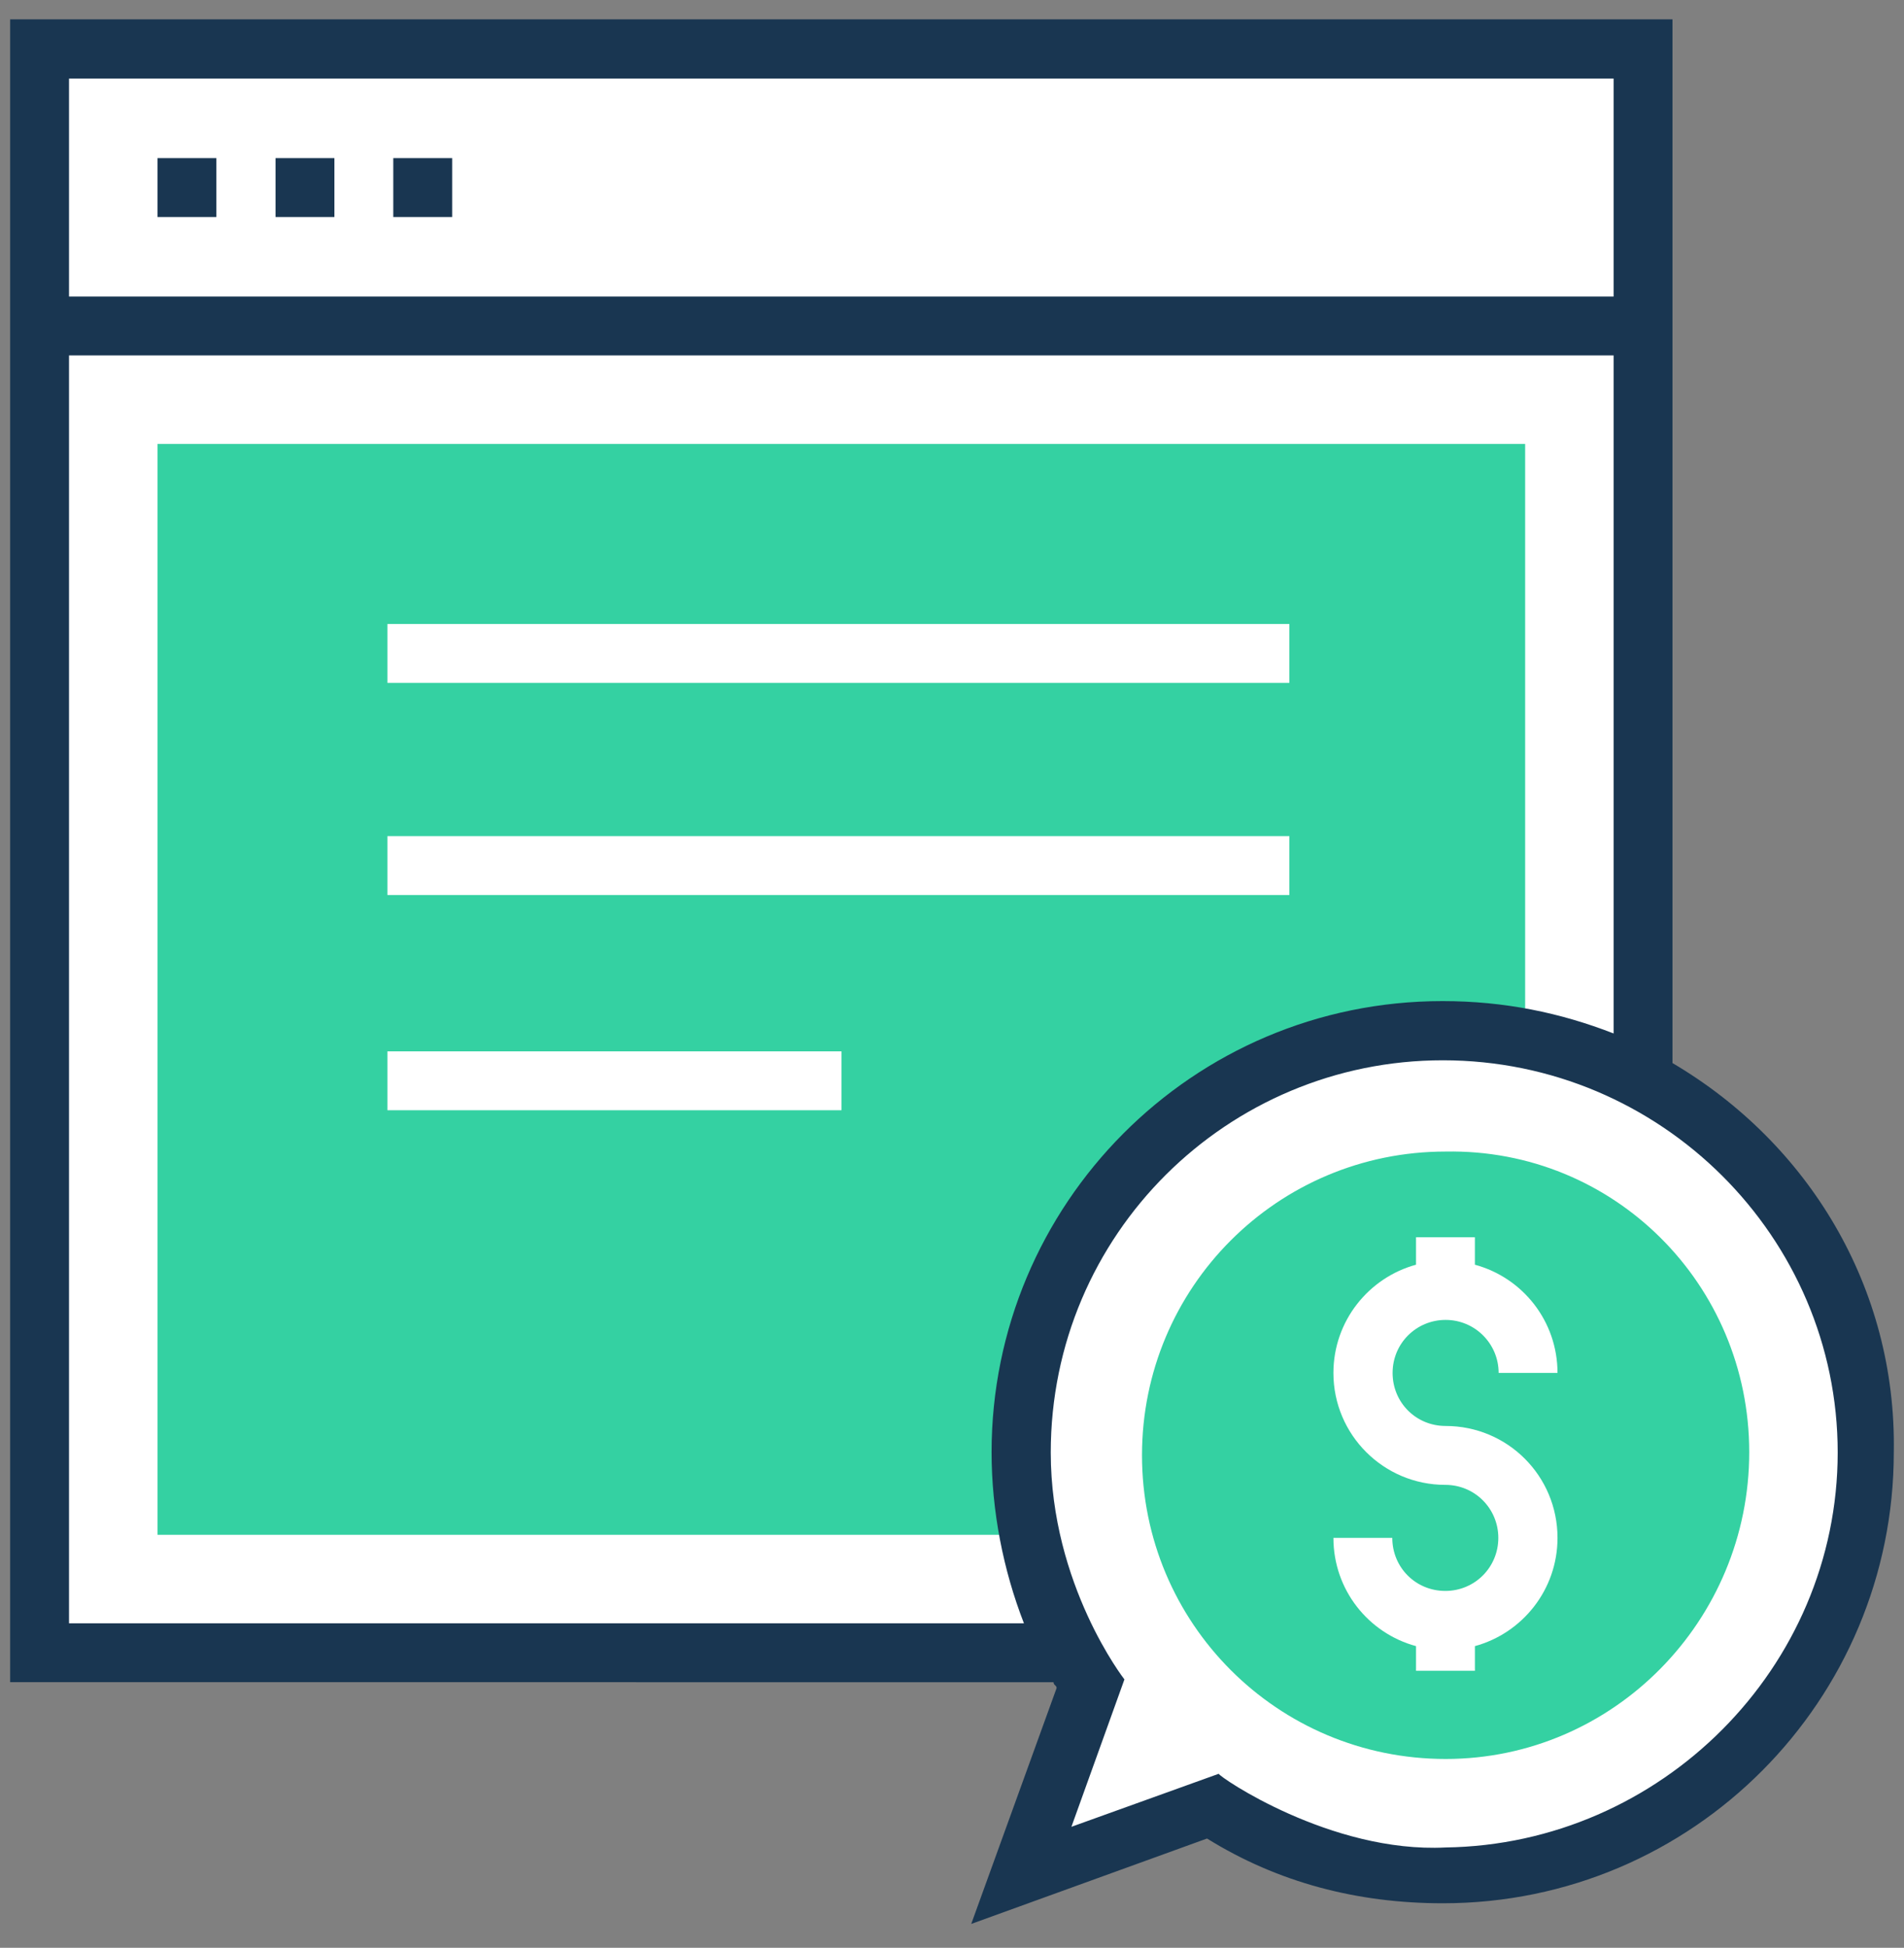
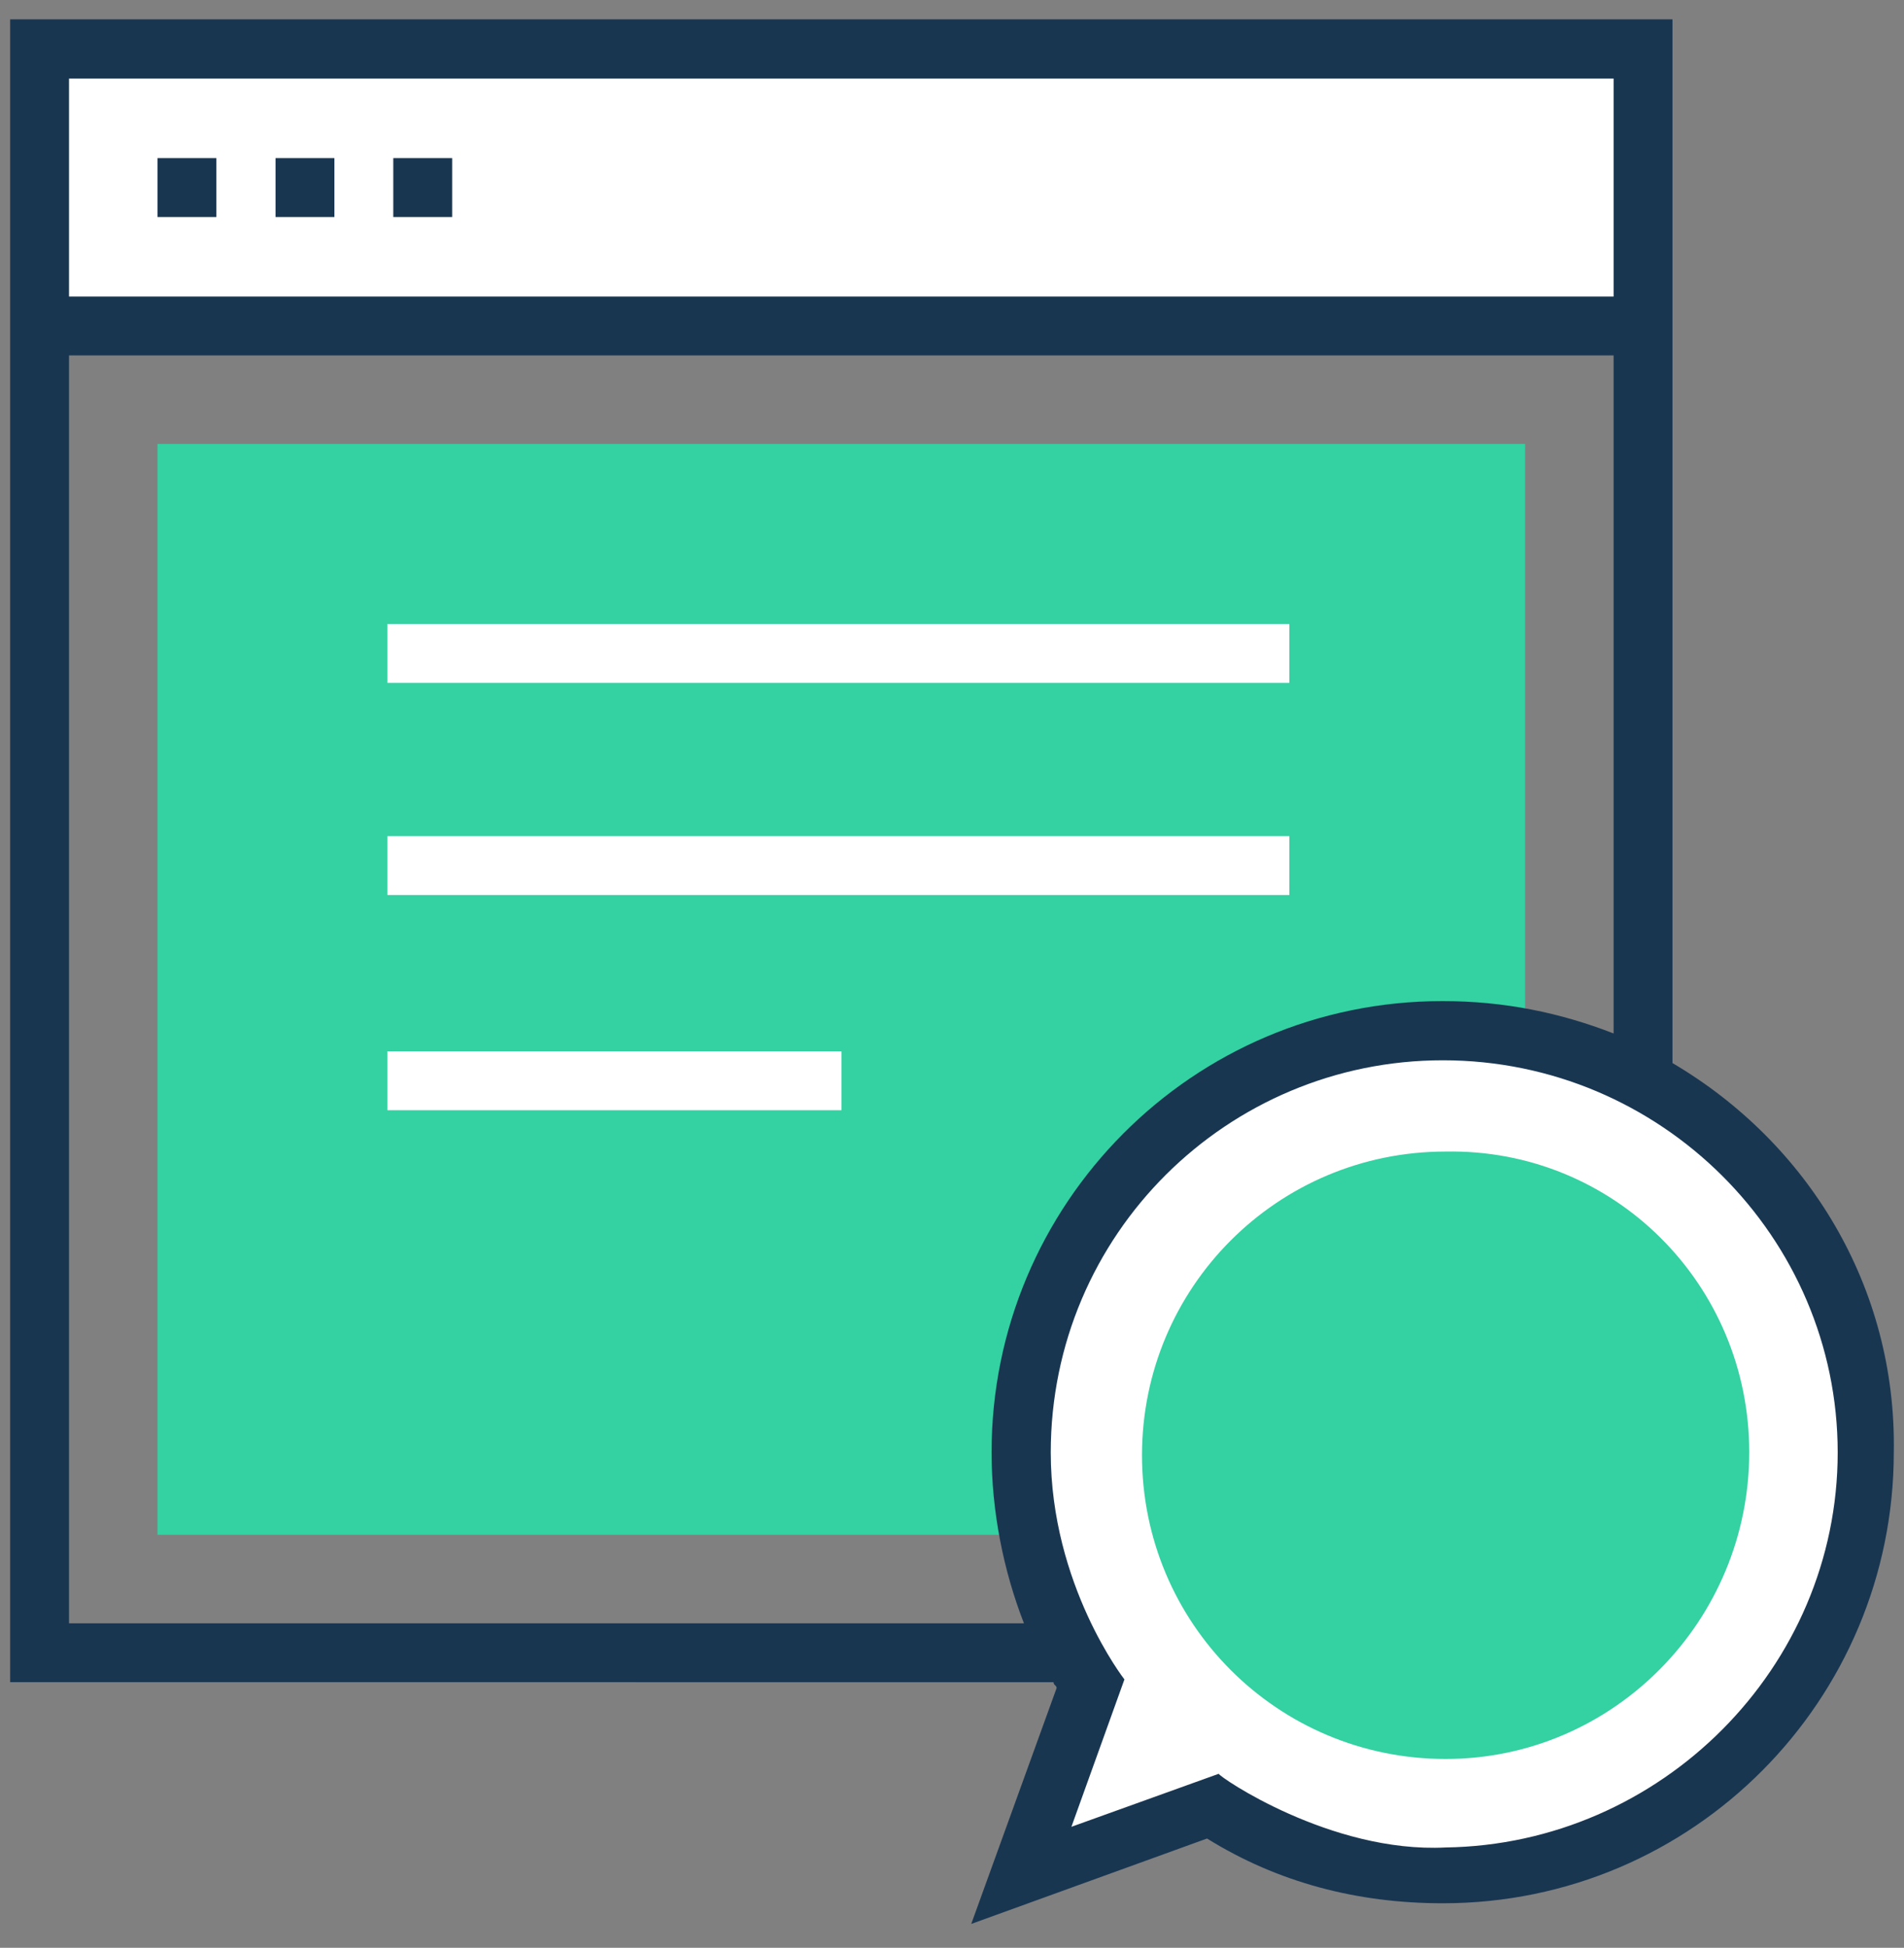
<svg xmlns="http://www.w3.org/2000/svg" version="1.1" id="Layer_1" x="0px" y="0px" width="841.889px" height="861px" viewBox="0 165.775 841.889 861" enable-background="new 0 165.775 841.889 861" xml:space="preserve">
  <rect x="0" y="165.775" width="841.889" height="861" fill="#808080" stroke="none" />
-   <rect x="17.569" y="309.942" fill="#FFFFFF" width="709.003" height="586.476" />
  <rect x="69.633" y="362.007" fill="#34D1A2" width="604.737" height="482.21" />
  <rect x="17.569" y="187.414" fill="#FFFFFF" width="709.003" height="122.528" />
  <g>
    <rect x="171.308" y="441.604" fill="#FFFFFF" width="398.798" height="26.031" />
    <rect x="171.308" y="535.373" fill="#FFFFFF" width="398.798" height="26.031" />
    <rect x="171.308" y="630.508" fill="#FFFFFF" width="200.761" height="26.031" />
  </g>
  <path fill="#FFFFFF" d="M639.205,621.375c-102.901,0-186.314,83.413-186.314,186.315c0,37.753,11.722,72.917,29.984,101.675  l-29.984,84.774l84.774-29.984c29.984,19.489,63.922,29.984,101.675,29.984c102.902,0,186.315-83.413,186.315-186.314  C825.656,704.923,742.108,621.375,639.205,621.375z" />
  <path fill="#193651" d="M739.519,635.686V174.33H4.485v735.035H465.84c0,1.361,1.361,1.361,1.361,2.589l-37.753,104.266  l104.266-37.753c31.349,19.489,66.511,28.622,104.267,28.622c110.808,0,199.399-89.955,199.399-199.399  C838.605,734.772,799.49,670.987,739.519,635.686z M30.516,200.499h682.97v96.359H30.516V200.499z M30.516,883.334V322.891h682.97  v299.713c-23.442-9.131-48.249-14.312-75.645-14.312c-110.808,0-199.398,89.955-199.398,199.399c0,26.031,5.18,52.201,14.311,75.644  H30.516V883.334z M639.205,982.42c-50.837,2.589-100.312-31.349-100.312-32.575l-65.149,23.442l23.442-65.149  c0,0-32.575-41.706-32.575-100.312c0-96.497,78.232-173.366,173.366-173.366c96.496,0,174.593,78.233,174.593,173.366  S734.34,981.055,639.205,982.42z" />
  <path fill="#34D1A2" d="M639.205,943.302c-74.279,0-134.25-59.969-134.25-134.251c0-74.281,59.969-134.25,134.25-134.25  c74.28-1.362,134.251,58.606,134.251,132.886C773.456,882.106,713.488,943.302,639.205,943.302z" />
  <g>
-     <path fill="#FFFFFF" d="M639.205,796.104c-13.084,0-23.442-10.357-23.442-23.441c0-13.085,10.495-23.442,23.442-23.442   s23.442,10.495,23.442,23.442h26.031c0-22.898-15.401-42.116-36.526-47.84v-12.131h-26.031v12.131   c-20.99,5.724-36.526,24.941-36.526,47.84c0,27.395,22.215,49.476,49.476,49.476c13.084,0,23.442,10.495,23.442,23.441   c0,12.947-10.358,23.442-23.442,23.442s-23.442-10.358-23.442-23.442h-26.031c0,22.898,15.401,42.116,36.526,47.84v10.904h26.031   V893.42c20.99-5.724,36.526-24.941,36.526-47.84C688.681,818.185,666.601,796.104,639.205,796.104z" />
    <rect x="121.832" y="235.663" fill="#193651" width="26.031" height="26.031" />
    <rect x="173.897" y="235.663" fill="#193651" width="26.031" height="26.031" />
    <rect x="69.633" y="235.663" fill="#193651" width="26.031" height="26.031" />
  </g>
</svg>